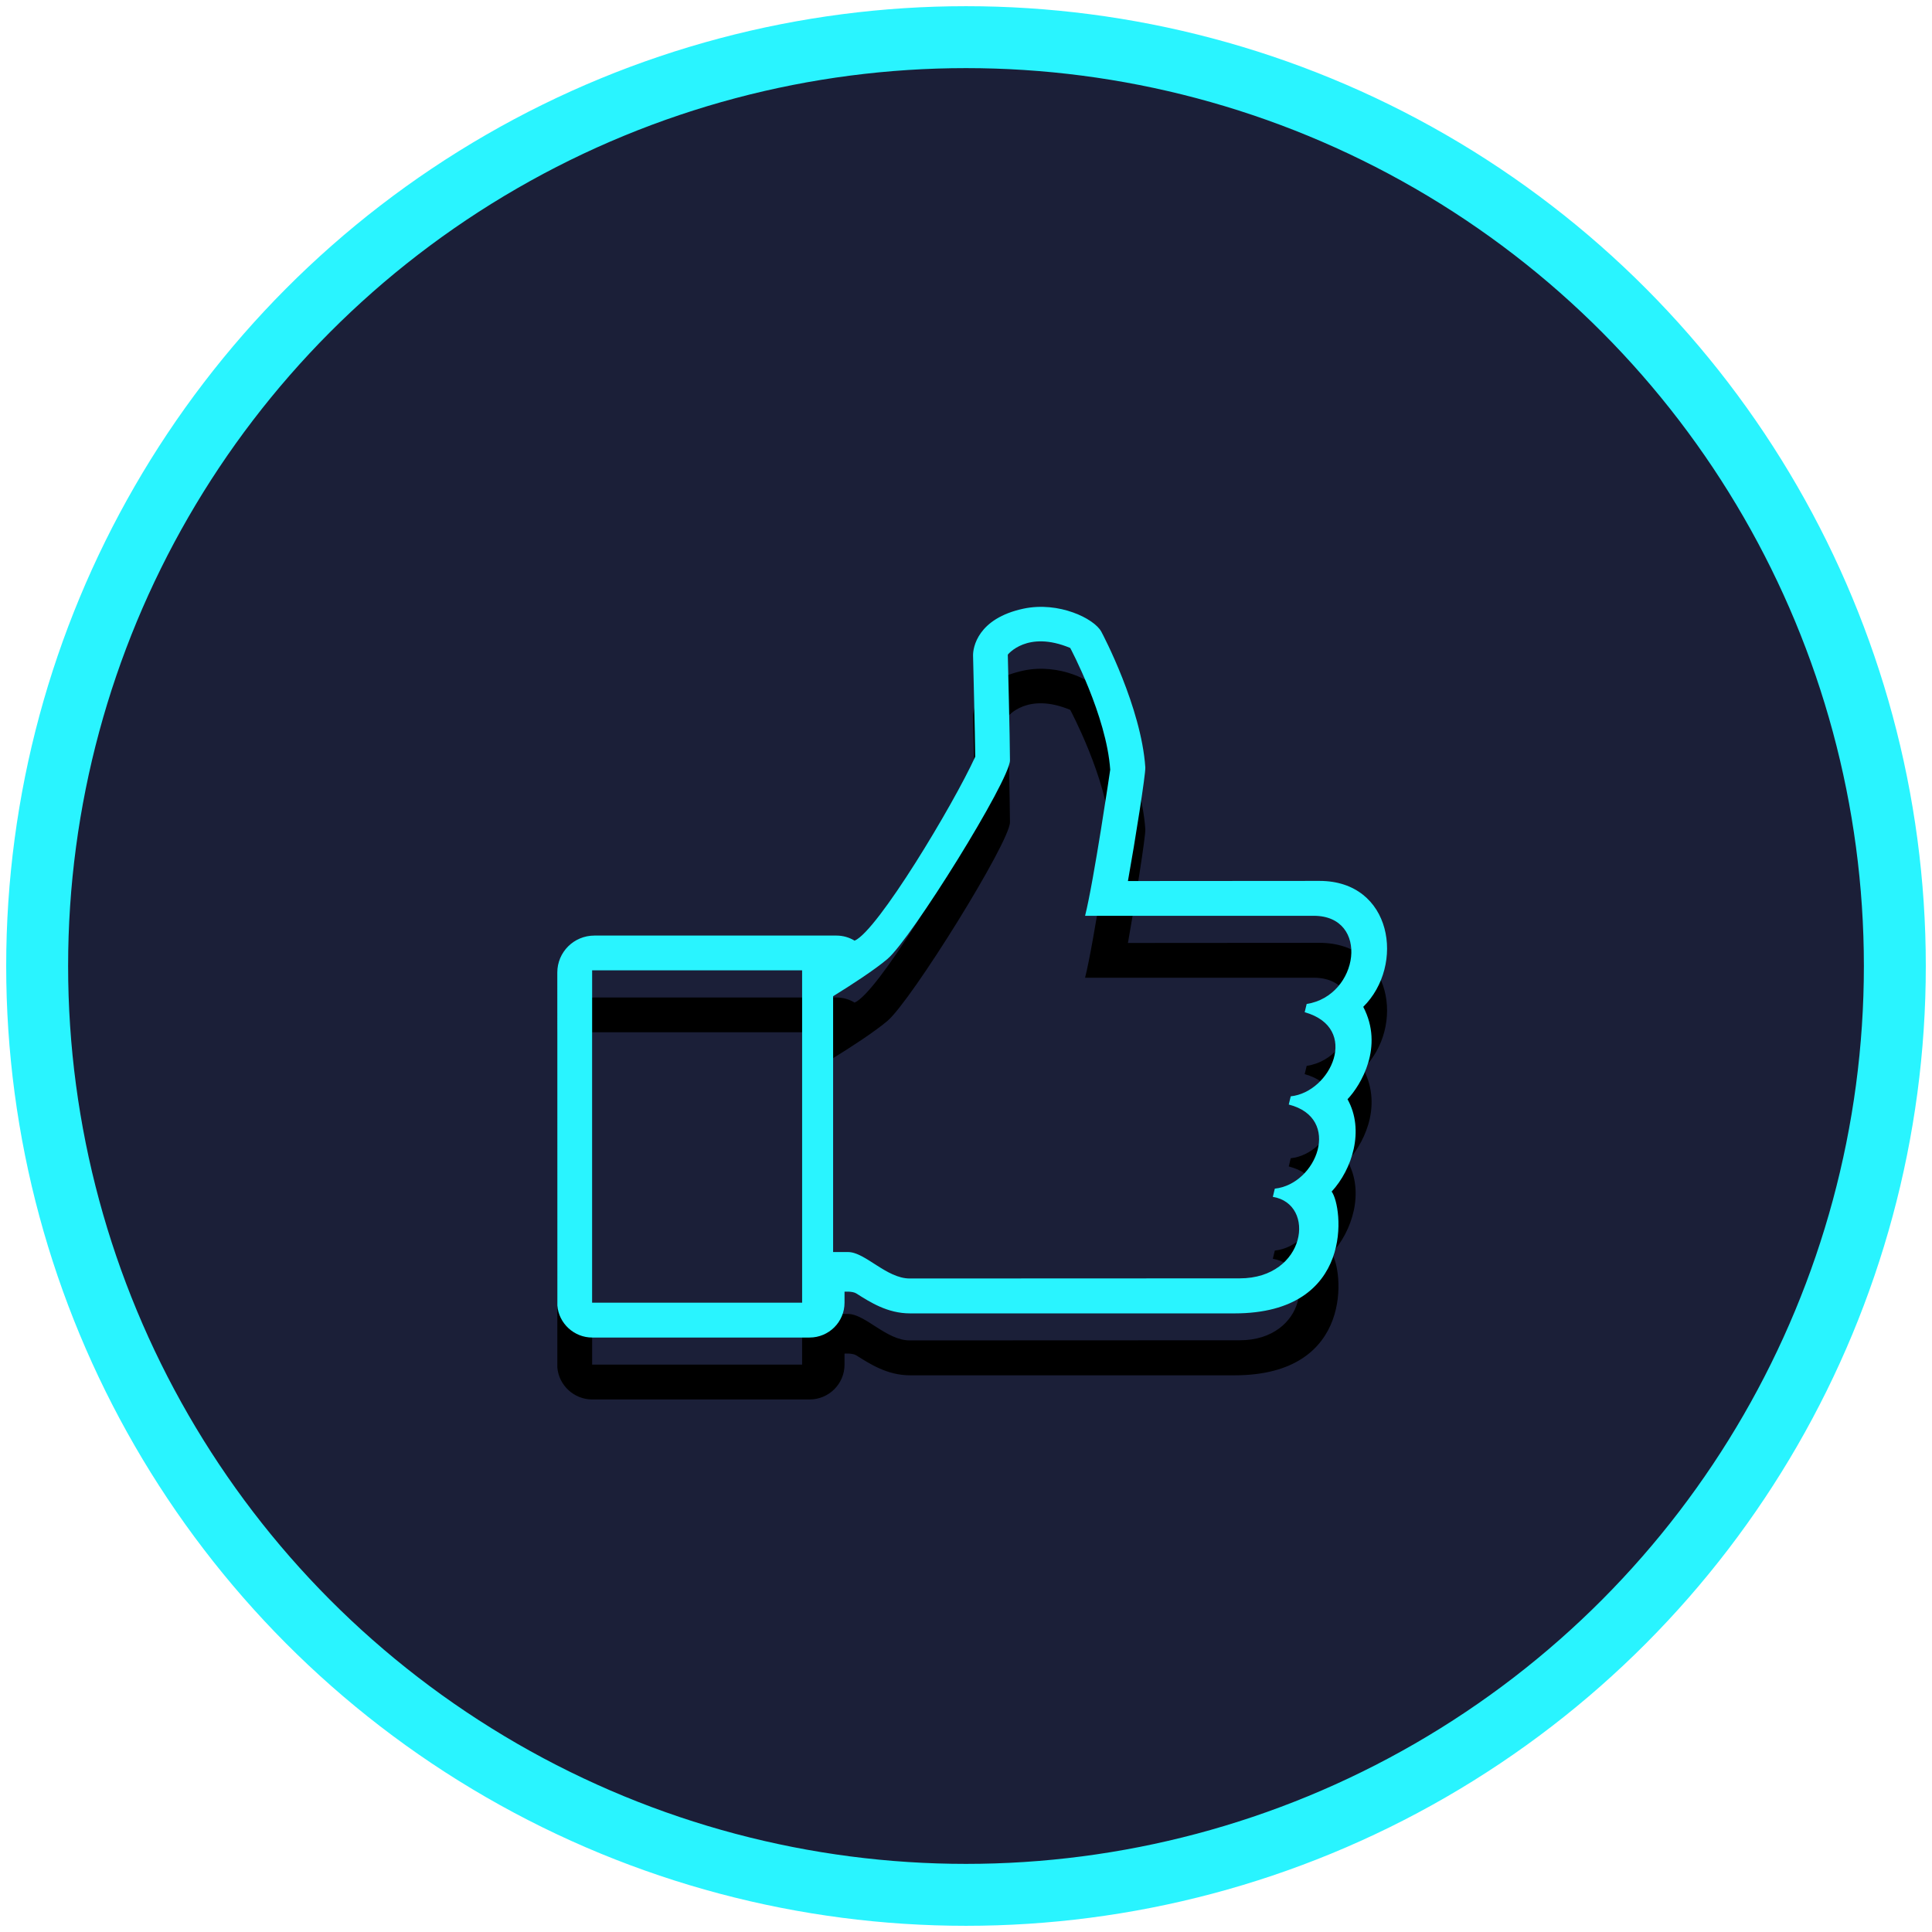
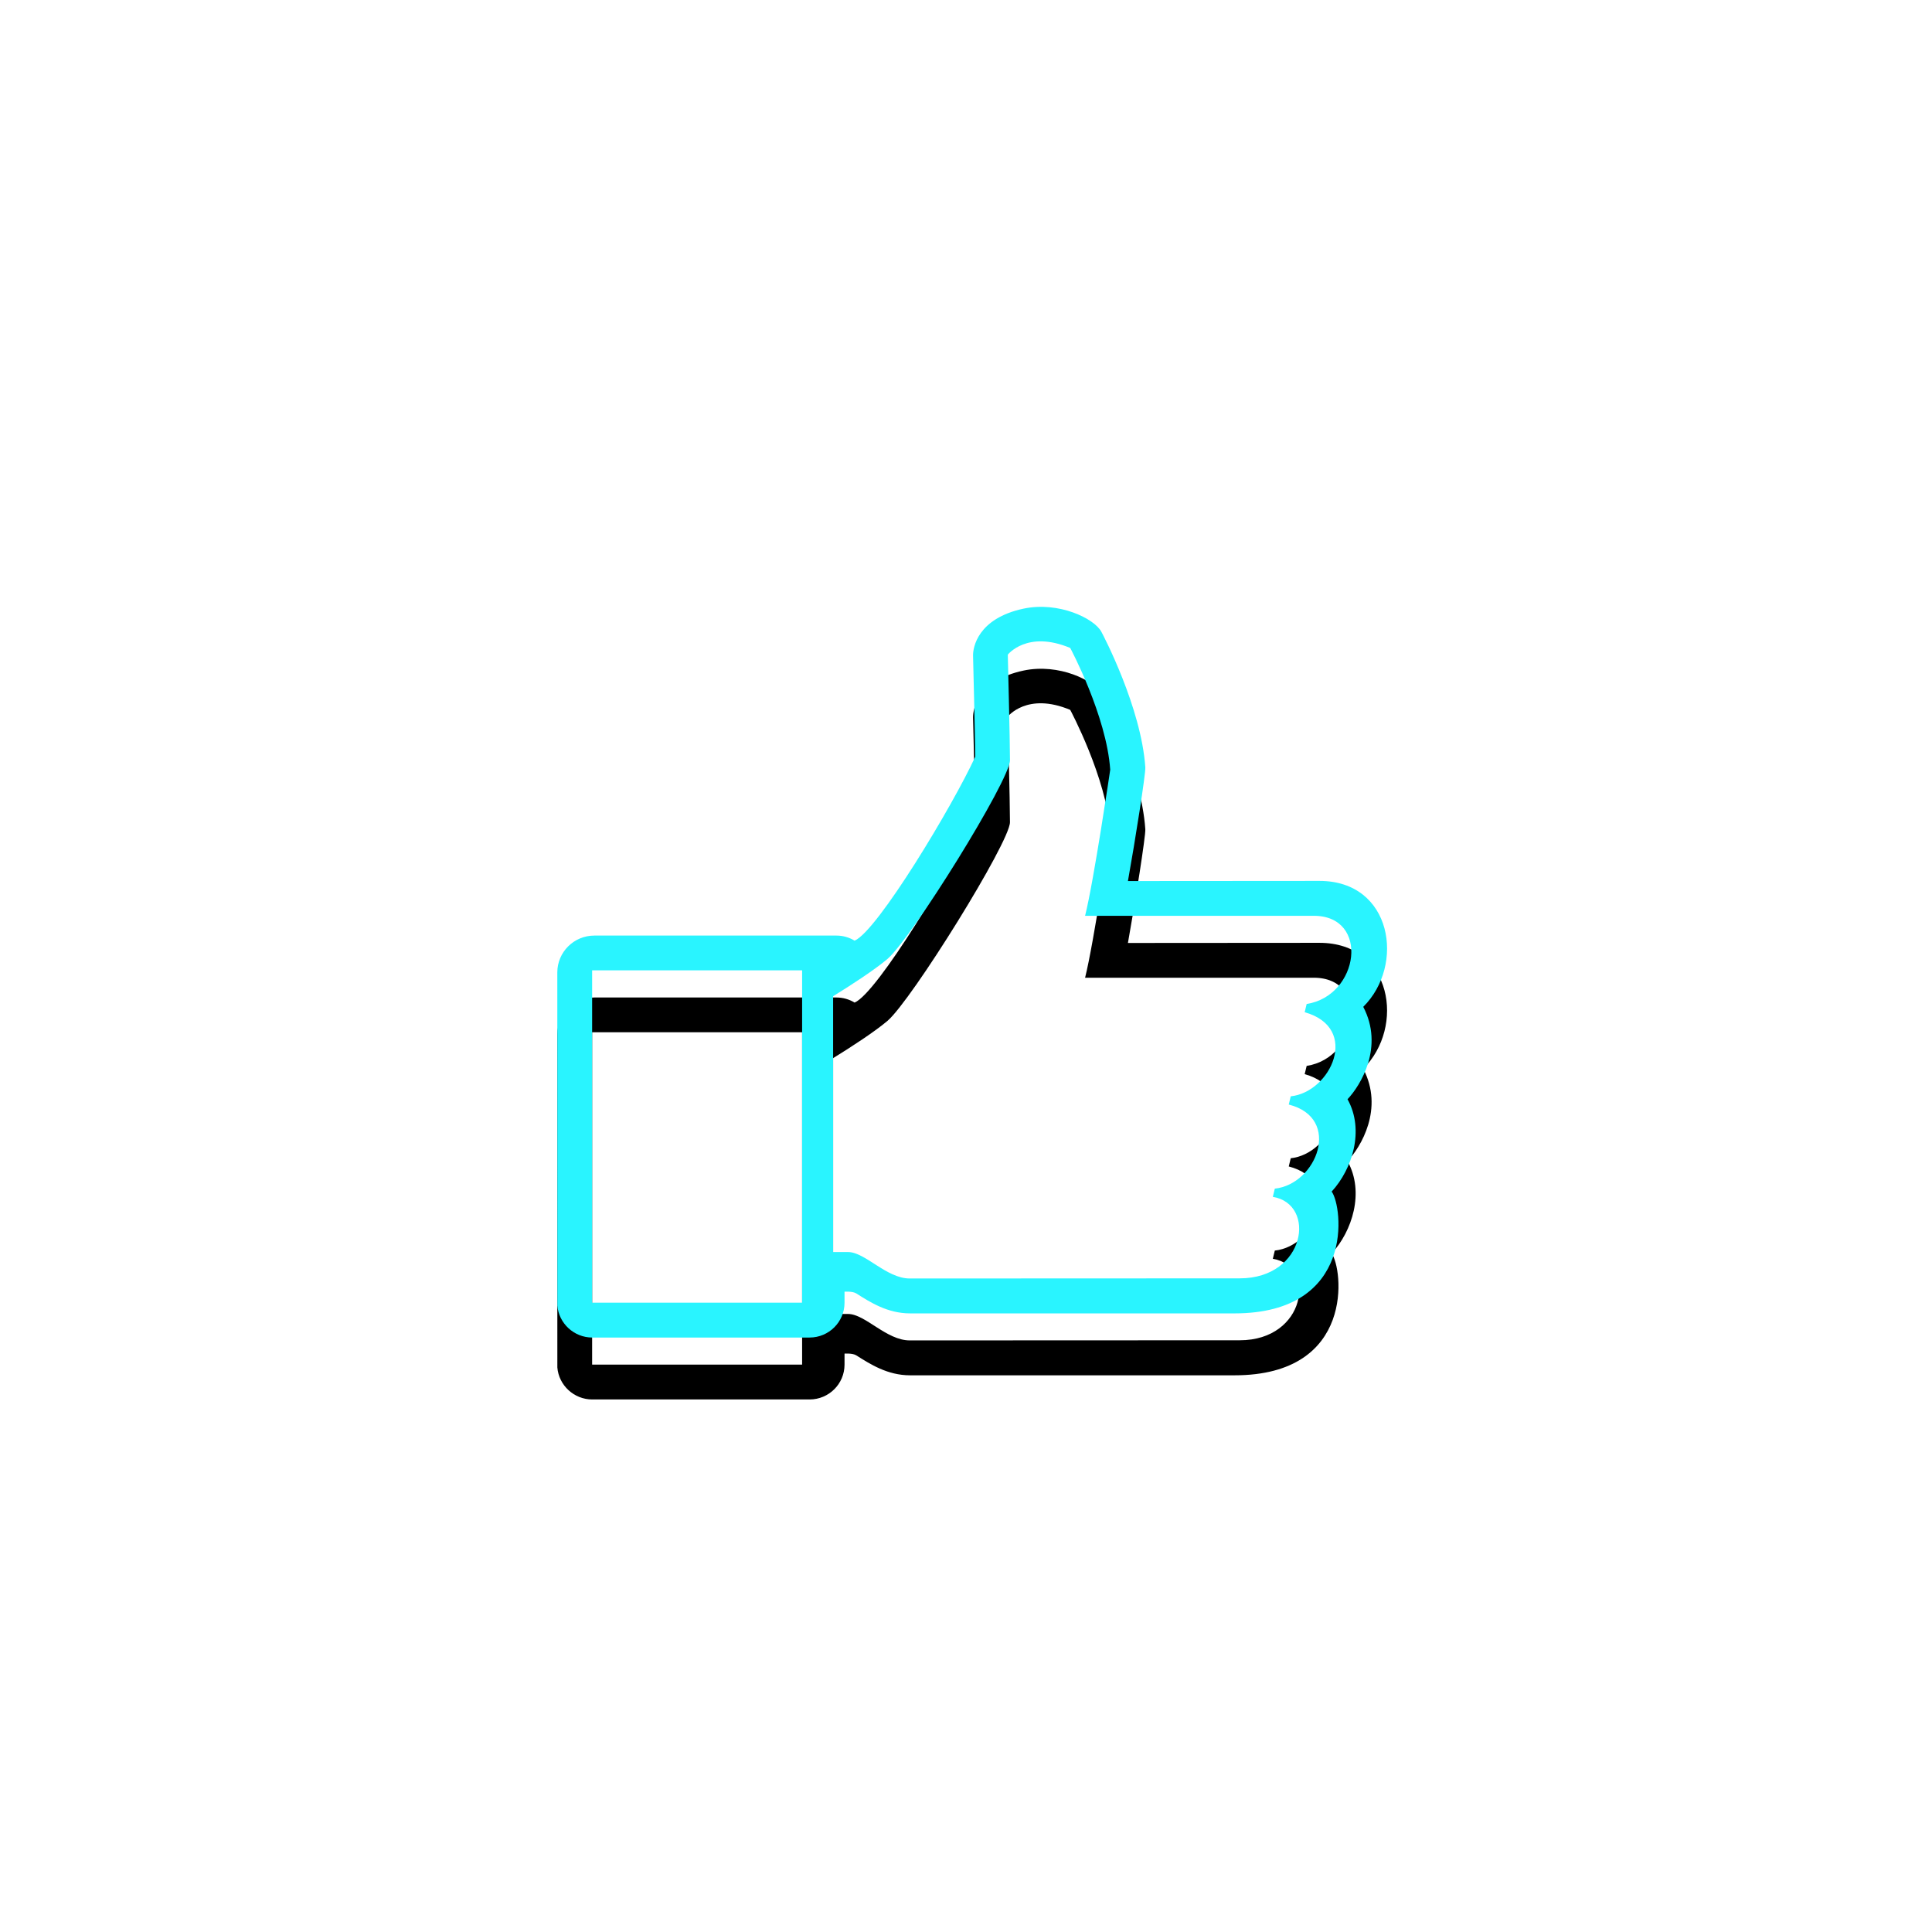
<svg xmlns="http://www.w3.org/2000/svg" xmlns:xlink="http://www.w3.org/1999/xlink" width="156px" height="156px" viewBox="0 0 156 156">
  <title>five</title>
  <desc>Created with Sketch.</desc>
  <defs>
    <path d="M65.076,32.298 C68.47,28.934 67.422,22.129 61.543,22.129 L46.075,22.14 C46.662,18.878 47.513,13.472 47.479,12.962 C47.154,8.128 44.059,2.245 43.925,2.004 C43.361,0.957 40.511,-0.462 37.642,0.146 C33.934,0.937 33.555,3.292 33.57,3.941 C33.57,3.941 33.73,10.384 33.746,12.103 C31.973,15.98 25.859,26.168 24.006,26.954 C23.563,26.686 23.06,26.543 22.537,26.543 L2.995,26.543 C1.335,26.543 0,27.879 0,29.524 L0.003,56.414 C0.119,57.863 1.356,59 2.817,59 L20.37,59 C21.927,59 23.192,57.74 23.192,56.19 L23.192,55.298 C23.192,55.298 23.844,55.249 24.141,55.439 C25.269,56.152 26.664,57.05 28.483,57.05 L54.678,57.05 C64.471,57.05 63.42,48.396 62.525,47.215 C64.18,45.422 65.203,42.258 63.806,39.759 C64.878,38.628 66.765,35.518 65.076,32.298 Z M19.767,56.185 L2.812,56.185 L2.812,29.349 L19.767,29.349 L19.767,56.185 Z M60.507,32.067 L60.347,32.731 C64.86,34.009 62.458,39.187 59.221,39.523 L59.061,40.187 C63.388,41.283 61.324,46.614 57.935,46.978 L57.775,47.64 C61.308,48.218 60.453,54.221 55.1,54.221 L28.456,54.232 C26.575,54.232 24.861,52.097 23.477,52.097 L22.27,52.097 L22.27,31.441 C23.775,30.512 25.625,29.306 26.654,28.436 C28.597,26.786 36.55,13.991 36.55,12.39 C36.55,10.788 36.375,3.861 36.375,3.861 C36.375,3.861 37.934,1.86 41.416,3.32 C41.416,3.32 44.346,8.79 44.645,13.149 C44.645,13.149 43.325,22.129 42.616,24.947 L61.087,24.947 C65.625,24.952 64.759,31.402 60.507,32.067 Z" id="path-1" />
    <filter x="-37.3%" y="-33.9%" width="174.6%" height="184.7%" filterUnits="objectBoundingBox" id="filter-2">
      <feOffset dx="0" dy="5" in="SourceAlpha" result="shadowOffsetOuter1" />
      <feGaussianBlur stdDeviation="7.5" in="shadowOffsetOuter1" result="shadowBlurOuter1" />
      <feColorMatrix values="0 0 0 0 0.161 0 0 0 0 0.957 0 0 0 0 1 0 0 0 0.5 0" type="matrix" in="shadowBlurOuter1" />
    </filter>
  </defs>
  <g id="Page-1" stroke="none" stroke-width="1" fill="none" fill-rule="evenodd">
    <g id="five" transform="translate(3, 3)">
      <g id="Oval">
        <g id="path-1-link" fill="#000000">
-           <circle id="path-1" cx="75" cy="75" r="75" />
-         </g>
+           </g>
        <g id="path-1-link" fill="#1B1F38" stroke="#29F4FF" stroke-width="5">
-           <circle id="path-1" cx="75" cy="75" r="75" />
-         </g>
+           </g>
      </g>
      <g id="thumb-up" transform="translate(42, 46)">
        <g id="Shape">
          <use fill="black" fill-opacity="1" filter="url(#filter-2)" xlink:href="#path-1" />
          <use fill="#29F4FF" fill-rule="evenodd" xlink:href="#path-1" />
        </g>
      </g>
    </g>
  </g>
</svg>